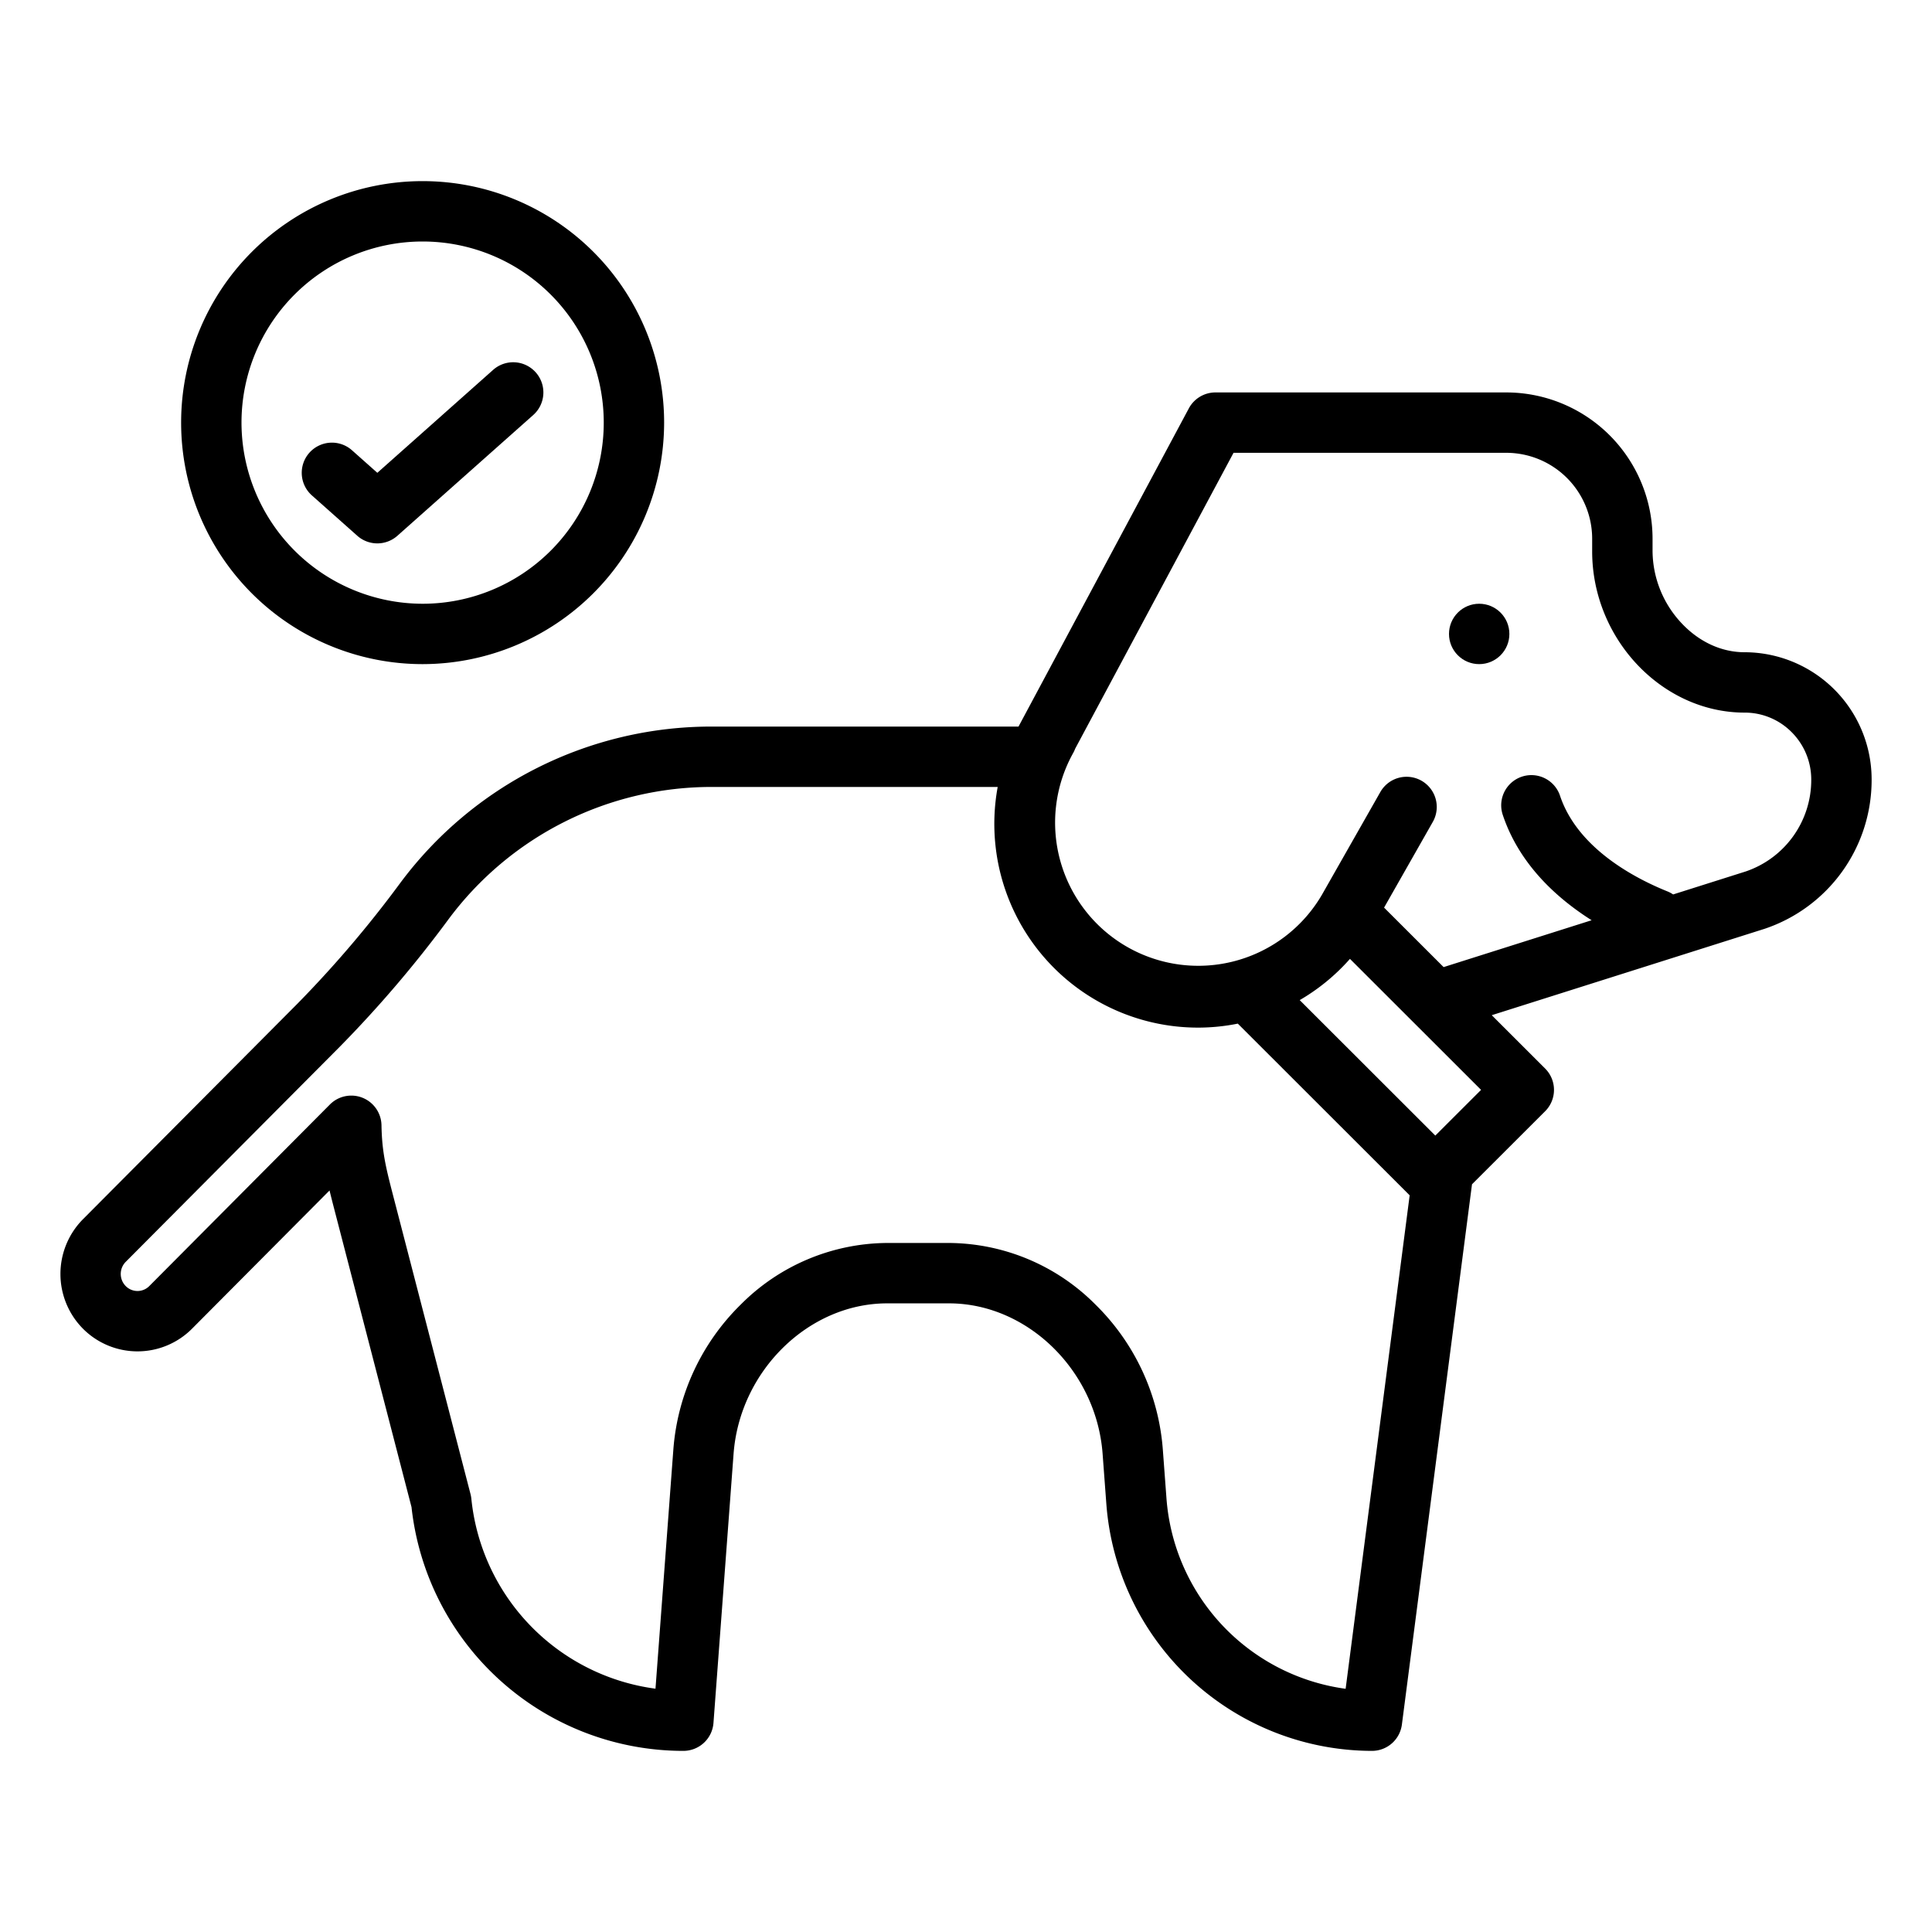
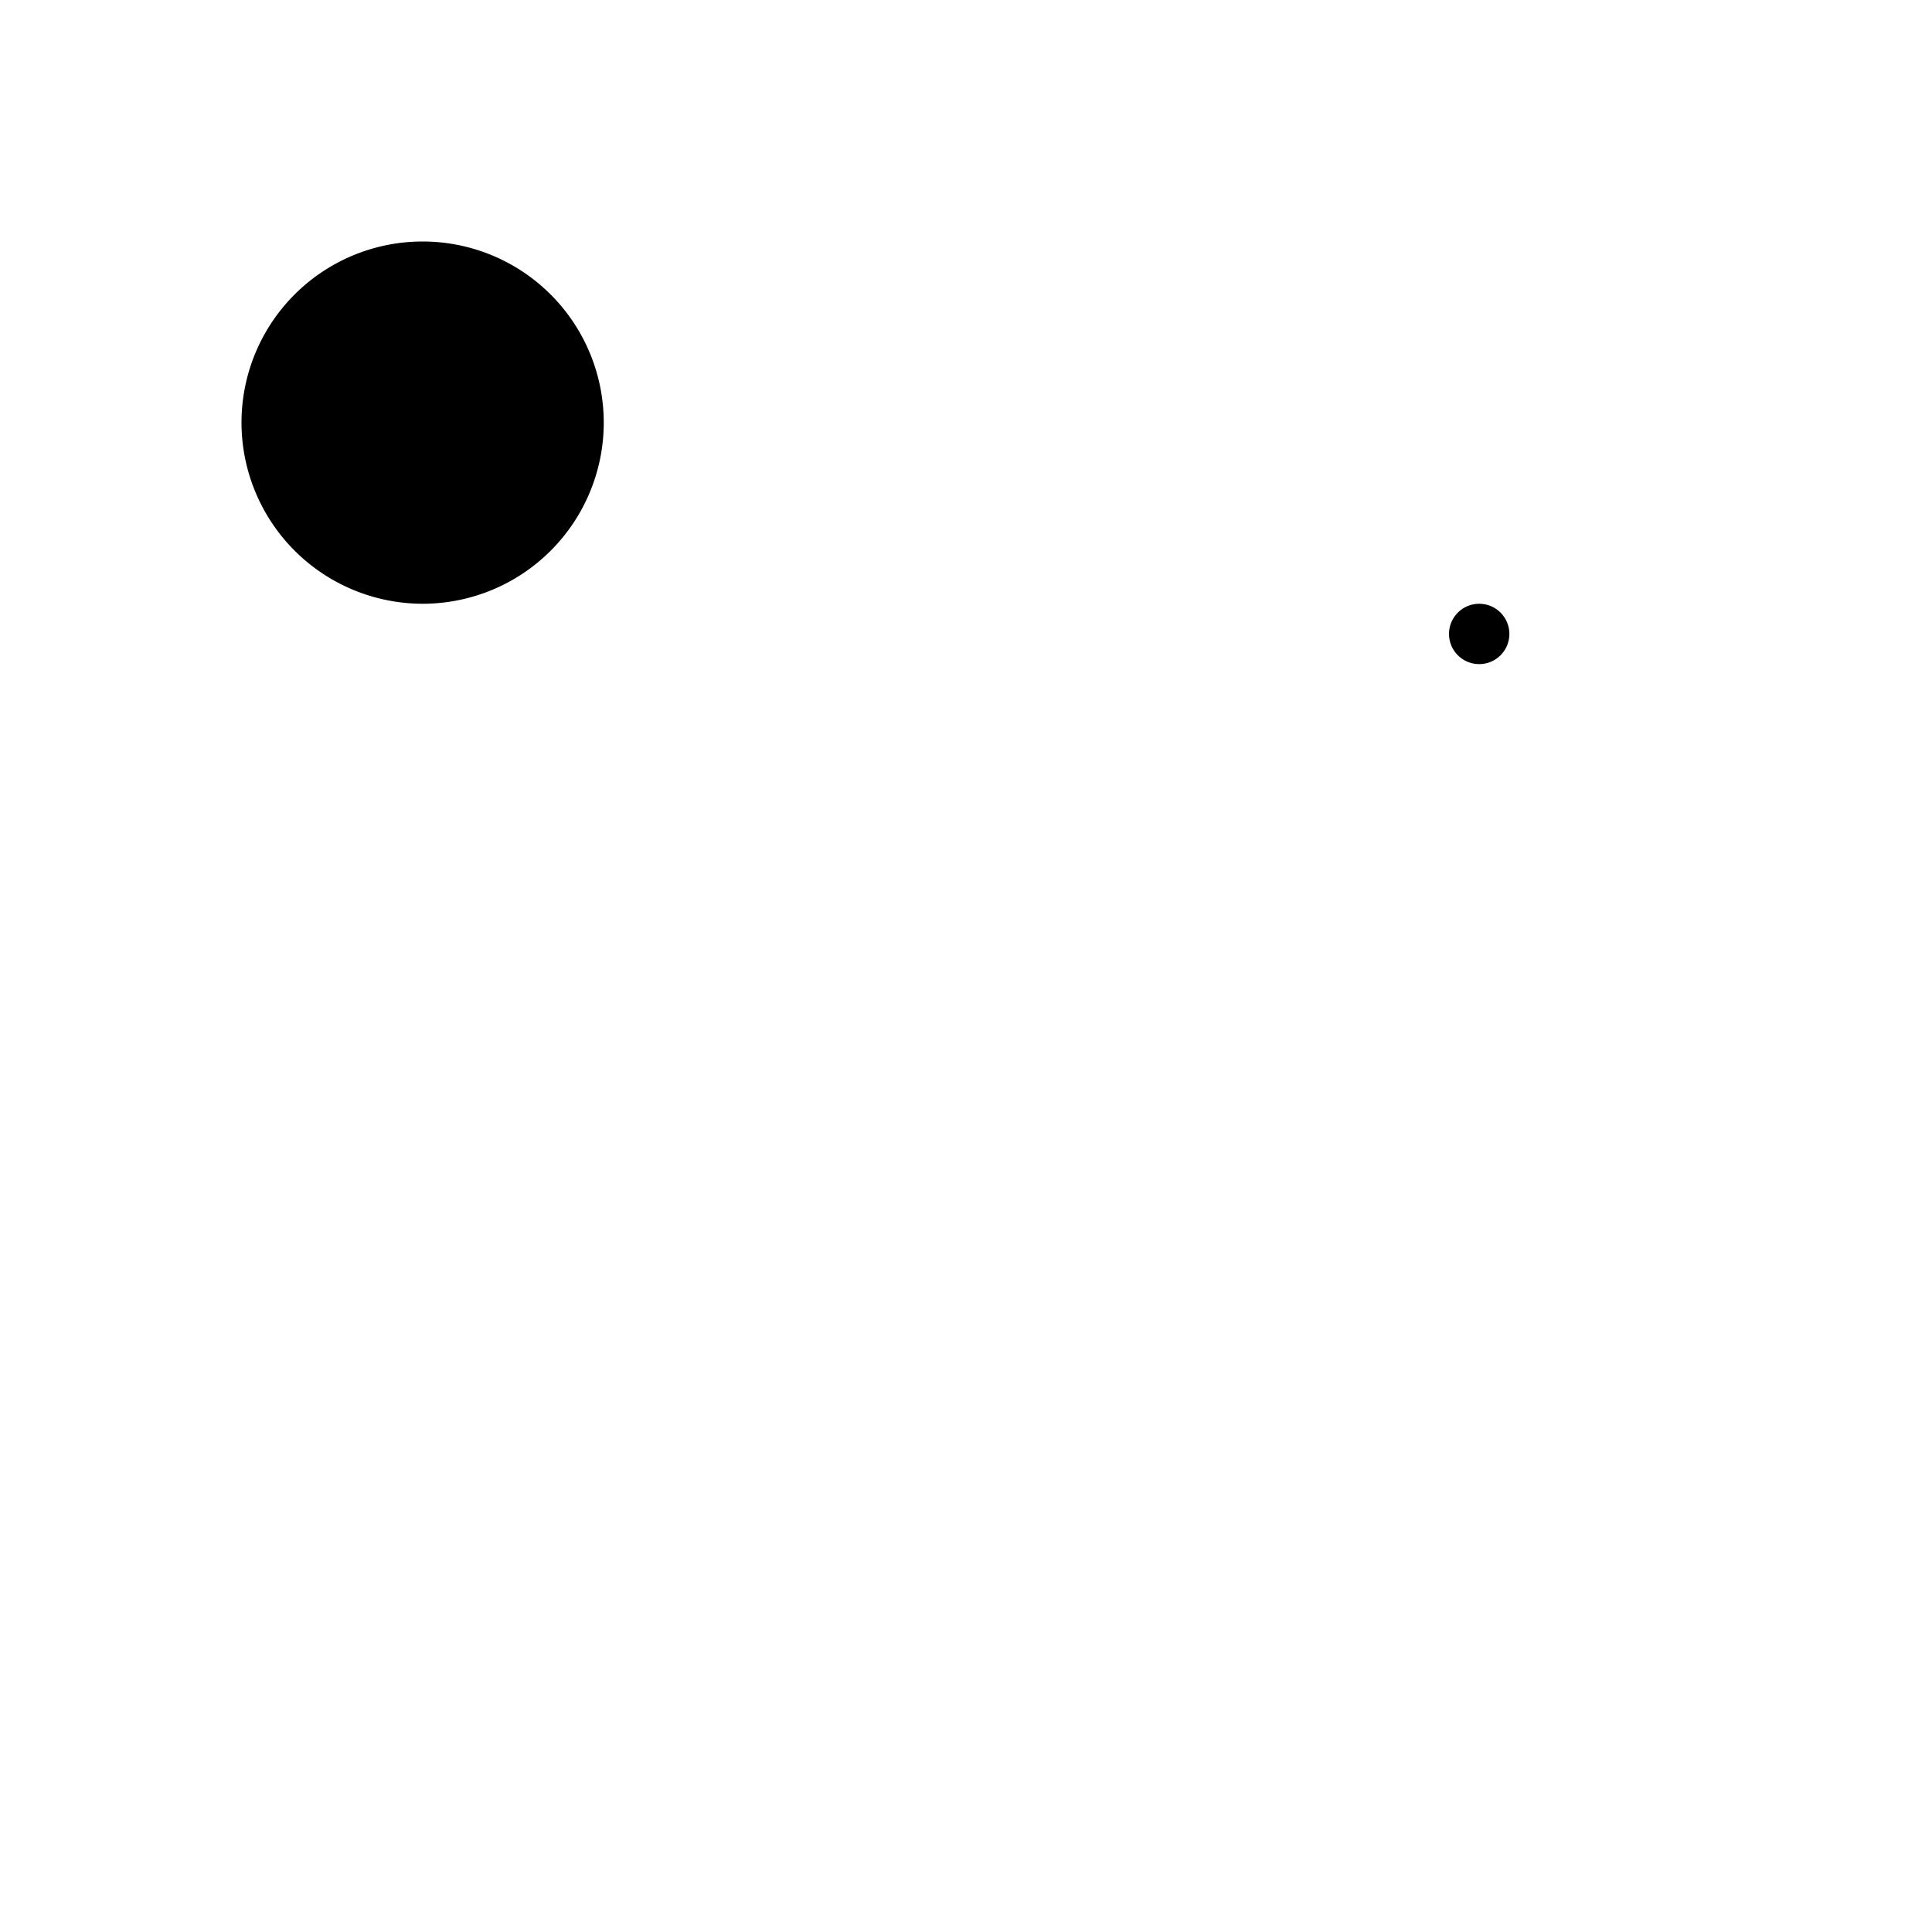
<svg xmlns="http://www.w3.org/2000/svg" id="Outline" viewBox="0 0 512 512" width="512" height="512">
-   <path d="M21.968,352.1a20.386,20.386,0,0,0,28.941,0l36.424-36.616c.348,1.452.732,2.959,1.151,4.571l20.574,79.347A72.472,72.472,0,0,0,181.1,464a8,8,0,0,0,7.977-7.4l5.33-71.347c1.649-21.973,19.9-39.849,40.693-39.849h16.409c20.8,0,39.053,17.875,40.692,39.845l.981,13.152a70.728,70.728,0,0,0,70.4,65.6,8,8,0,0,0,7.933-6.971l18.58-143.18,19.383-19.36a8,8,0,0,0,0-11.317l-14.148-14.136,72.2-22.859.129-.042A41.584,41.584,0,0,0,496,206.63a33.71,33.71,0,0,0-33.65-33.78c-6.259,0-12.3-2.844-17.006-8.008a28.194,28.194,0,0,1-7.4-18.722v-3.29A38.8,38.8,0,0,0,399.257,104h-77.15a8,8,0,0,0-7.053,4.225L269.916,192.55H188.877a102.733,102.733,0,0,0-82.945,41.638,297.806,297.806,0,0,1-27.185,31.879l-56.789,57.07A20.608,20.608,0,0,0,21.968,352.1Zm358.406-51.159-35.938-35.9a53.8,53.8,0,0,0,13.317-10.928L392.5,288.829ZM284.433,199.5a7.942,7.942,0,0,0,.5-1.091L326.9,120h72.358a22.782,22.782,0,0,1,22.681,22.83v3.29c0,23.162,18.5,42.73,40.41,42.73a17.477,17.477,0,0,1,12.464,5.189A17.749,17.749,0,0,1,480,206.63a25.6,25.6,0,0,1-17.365,24.315l-19.24,6.091a8.033,8.033,0,0,0-1.509-.807c-8.634-3.48-23.815-11.4-28.472-25.375a8,8,0,0,0-15.179,5.059c4.331,12.992,14.142,22,23.562,27.961l-39.224,12.418-15.778-15.764,12.914-22.717A8,8,0,1,0,365.8,209.9L350.32,237.132A37.94,37.94,0,0,1,284.433,199.5ZM33.309,334.412l56.782-57.061a313.523,313.523,0,0,0,28.653-33.58,86.872,86.872,0,0,1,70.133-35.221H264.4a54,54,0,0,0,53.047,63.78,53.483,53.483,0,0,0,10.586-1.059l45.543,45.5-16.97,130.777a55.066,55.066,0,0,1-47.471-50.343l-.981-13.15a60.146,60.146,0,0,0-17.835-38.323A55.187,55.187,0,0,0,251.507,329.4H235.1a55.18,55.18,0,0,0-38.806,16.332,60.185,60.185,0,0,0-17.842,38.323l-4.741,63.466a56.553,56.553,0,0,1-48.805-50.4,8.037,8.037,0,0,0-.213-1.173l-20.72-79.912c-1.9-7.338-2.752-11.243-2.875-17.84a8,8,0,0,0-13.67-5.492L39.568,340.815a4.384,4.384,0,0,1-6.256,0A4.563,4.563,0,0,1,33.309,334.412Z" />
-   <path d="M176,112a64,64,0,1,0-64,64A64.072,64.072,0,0,0,176,112ZM64,112a48,48,0,1,1,48,48A48.054,48.054,0,0,1,64,112Z" />
+   <path d="M176,112A64.072,64.072,0,0,0,176,112ZM64,112a48,48,0,1,1,48,48A48.054,48.054,0,0,1,64,112Z" />
  <path d="M141.979,98.686a8,8,0,0,0-11.294-.665L100,125.3l-6.685-5.942a8,8,0,1,0-10.63,11.958l12,10.667a8,8,0,0,0,10.63,0l36-32A8,8,0,0,0,141.979,98.686Z" />
  <circle cx="392" cy="168" r="8" />
</svg>